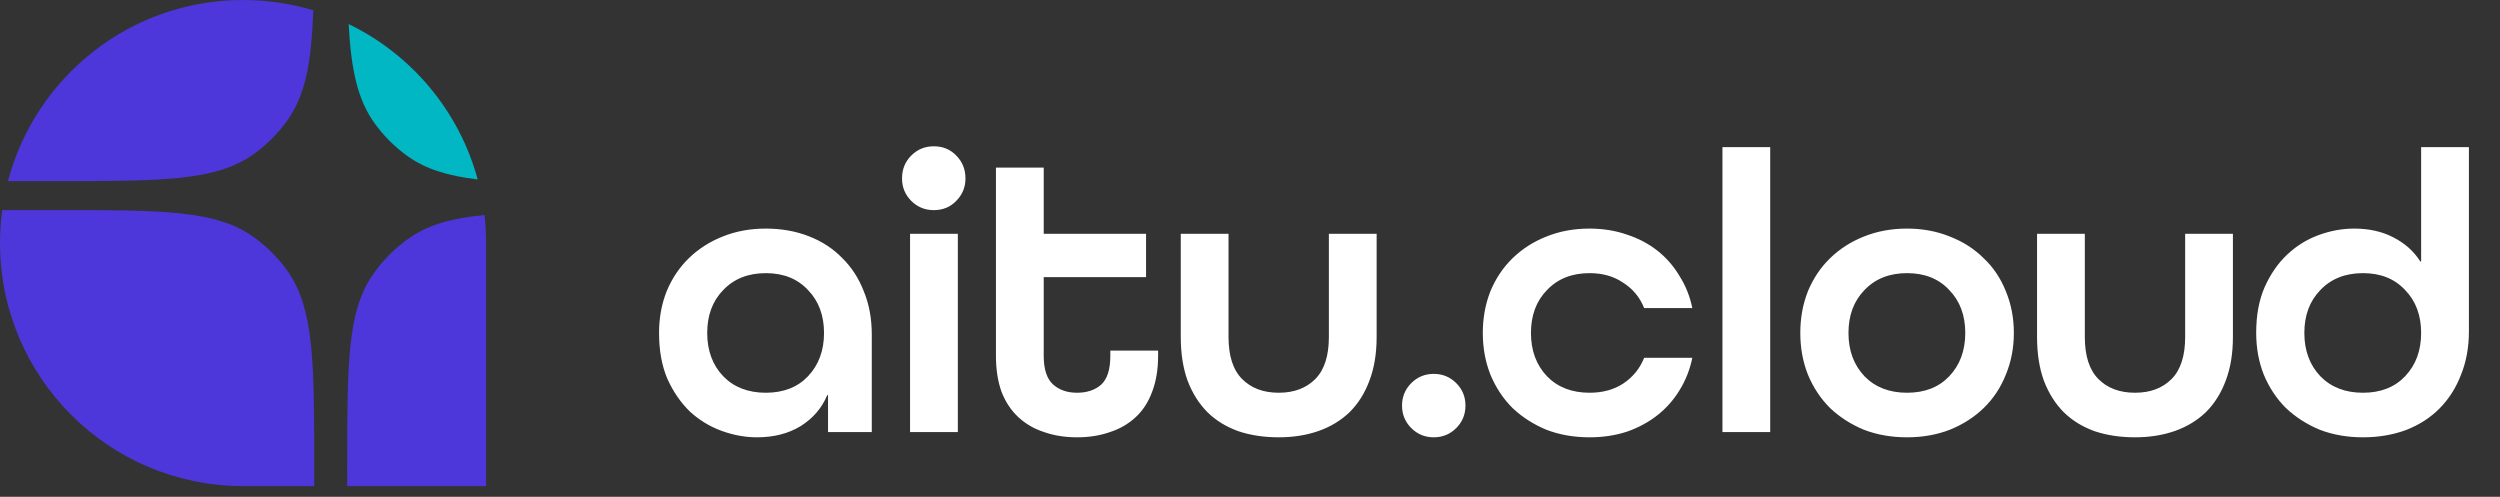
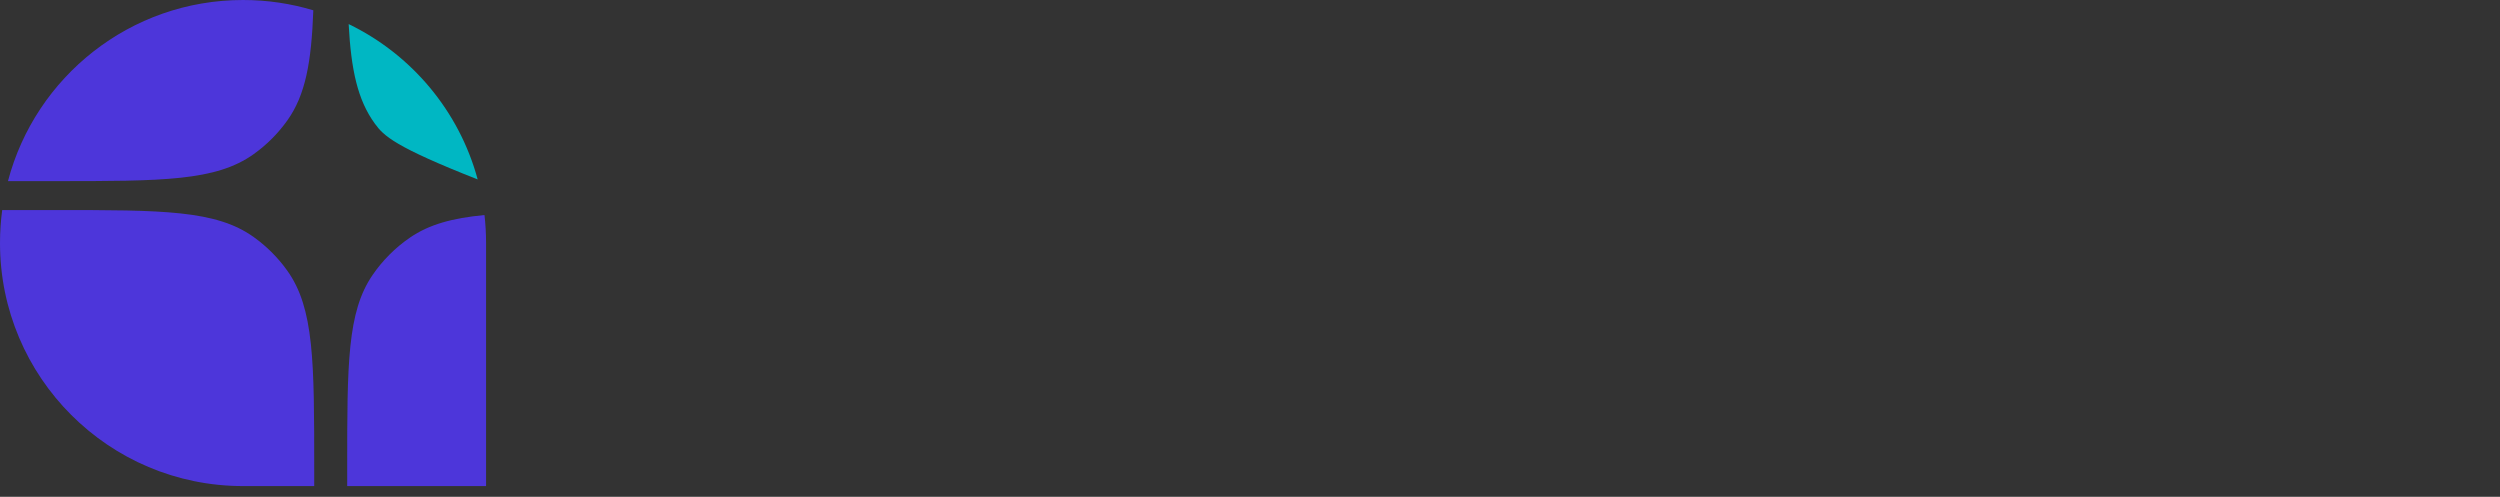
<svg xmlns="http://www.w3.org/2000/svg" width="156" height="31" viewBox="0 0 156 31" fill="none">
  <rect x="0" y="0" width="156" height="31" fill="#333333" stroke="none" />
  <path d="M19.607 30.331H15.166C6.79 30.331 0 23.541 0 15.166C0 14.468 0.047 13.78 0.138 13.107H3.448C10.132 13.107 13.474 13.107 15.828 14.79C16.638 15.368 17.346 16.077 17.924 16.886C19.607 19.241 19.607 22.582 19.607 29.266C19.607 29.631 19.607 29.986 19.607 30.331Z" fill="#4D36DA" />
  <path d="M30.232 13.418C30.297 13.992 30.331 14.575 30.331 15.166V30.331H21.666C21.665 29.962 21.665 29.581 21.665 29.188C21.665 22.705 21.665 19.464 23.253 17.154C23.879 16.242 24.668 15.454 25.579 14.828C26.774 14.006 28.218 13.61 30.232 13.418Z" fill="#4D36DA" />
-   <path d="M29.807 11.197C27.918 10.975 26.534 10.544 25.386 9.71C24.62 9.154 23.946 8.48 23.389 7.713C22.312 6.231 21.908 4.354 21.756 1.503C25.672 3.396 28.651 6.922 29.807 11.197Z" fill="#00B7C3" />
+   <path d="M29.807 11.197C24.62 9.154 23.946 8.48 23.389 7.713C22.312 6.231 21.908 4.354 21.756 1.503C25.672 3.396 28.651 6.922 29.807 11.197Z" fill="#00B7C3" />
  <path d="M0.497 11.302C2.205 4.798 8.125 0 15.166 0C16.69 0 18.163 0.225 19.551 0.644C19.432 3.879 19.065 5.928 17.924 7.523C17.346 8.333 16.638 9.041 15.828 9.619C13.474 11.302 10.132 11.302 3.448 11.302H0.497Z" fill="#4D36DA" />
-   <path d="M54.399 26.962H51.669V24.658H51.619C51.285 25.459 50.734 26.102 49.966 26.586C49.198 27.054 48.288 27.288 47.236 27.288C46.501 27.288 45.767 27.154 45.032 26.887C44.297 26.62 43.638 26.219 43.053 25.685C42.486 25.134 42.018 24.457 41.651 23.656C41.3 22.838 41.125 21.878 41.125 20.776C41.125 19.841 41.283 18.972 41.601 18.171C41.935 17.369 42.394 16.685 42.978 16.117C43.579 15.533 44.281 15.082 45.082 14.765C45.9 14.431 46.802 14.264 47.787 14.264C48.755 14.264 49.649 14.422 50.467 14.74C51.285 15.057 51.978 15.508 52.545 16.092C53.13 16.66 53.581 17.353 53.898 18.171C54.232 18.972 54.399 19.874 54.399 20.876V26.962ZM47.787 24.507C48.889 24.507 49.766 24.165 50.417 23.481C51.084 22.779 51.419 21.878 51.419 20.776C51.419 19.674 51.084 18.78 50.417 18.096C49.766 17.395 48.889 17.044 47.787 17.044C46.685 17.044 45.8 17.395 45.132 18.096C44.464 18.78 44.13 19.674 44.13 20.776C44.13 21.878 44.464 22.779 45.132 23.481C45.8 24.165 46.685 24.507 47.787 24.507ZM58.266 13.112C57.715 13.112 57.247 12.92 56.863 12.536C56.479 12.152 56.287 11.684 56.287 11.133C56.287 10.565 56.479 10.09 56.863 9.706C57.247 9.321 57.715 9.129 58.266 9.129C58.834 9.129 59.301 9.321 59.669 9.706C60.053 10.09 60.245 10.565 60.245 11.133C60.245 11.684 60.053 12.152 59.669 12.536C59.301 12.92 58.834 13.112 58.266 13.112ZM56.788 26.962V14.589H59.769V26.962H56.788ZM72.266 22.203C72.266 23.055 72.141 23.806 71.89 24.457C71.656 25.092 71.314 25.618 70.863 26.035C70.412 26.453 69.878 26.762 69.26 26.962C68.642 27.179 67.958 27.288 67.207 27.288C66.455 27.288 65.771 27.179 65.153 26.962C64.535 26.762 64.001 26.453 63.55 26.035C63.099 25.618 62.748 25.092 62.498 24.457C62.264 23.806 62.147 23.055 62.147 22.203V10.457H65.128V14.589H71.514V17.294H65.128V22.203C65.128 23.038 65.32 23.631 65.704 23.982C66.088 24.332 66.589 24.507 67.207 24.507C67.824 24.507 68.325 24.34 68.709 24.006C69.093 23.656 69.285 23.055 69.285 22.203V21.878H72.266V22.203ZM82.922 14.589H85.902V21.026C85.902 22.061 85.752 22.971 85.451 23.756C85.168 24.524 84.759 25.175 84.224 25.71C83.69 26.227 83.047 26.62 82.296 26.887C81.544 27.154 80.71 27.288 79.791 27.288C78.873 27.288 78.038 27.162 77.287 26.912C76.535 26.645 75.892 26.252 75.358 25.735C74.824 25.2 74.406 24.541 74.106 23.756C73.822 22.971 73.68 22.061 73.68 21.026V14.589H76.66V21.026C76.66 22.212 76.944 23.088 77.512 23.656C78.08 24.224 78.84 24.507 79.791 24.507C80.743 24.507 81.503 24.224 82.07 23.656C82.638 23.088 82.922 22.212 82.922 21.026V14.589ZM89.466 27.288C88.915 27.288 88.448 27.096 88.064 26.712C87.679 26.327 87.487 25.86 87.487 25.309C87.487 24.758 87.679 24.29 88.064 23.906C88.448 23.522 88.915 23.33 89.466 23.33C90.017 23.33 90.484 23.522 90.869 23.906C91.253 24.29 91.445 24.758 91.445 25.309C91.445 25.86 91.253 26.327 90.869 26.712C90.484 27.096 90.017 27.288 89.466 27.288ZM102.595 19.223C102.328 18.555 101.894 18.029 101.293 17.645C100.708 17.244 100.007 17.044 99.189 17.044C98.087 17.044 97.202 17.395 96.534 18.096C95.866 18.78 95.532 19.674 95.532 20.776C95.532 21.878 95.866 22.779 96.534 23.481C97.202 24.165 98.087 24.507 99.189 24.507C100.007 24.507 100.708 24.315 101.293 23.931C101.894 23.531 102.328 22.996 102.595 22.328H105.601C105.45 23.063 105.183 23.739 104.799 24.357C104.432 24.958 103.973 25.476 103.422 25.91C102.871 26.344 102.236 26.686 101.518 26.937C100.8 27.171 100.024 27.288 99.189 27.288C98.204 27.288 97.302 27.129 96.484 26.812C95.683 26.478 94.981 26.027 94.38 25.459C93.796 24.875 93.337 24.182 93.003 23.38C92.686 22.579 92.527 21.711 92.527 20.776C92.527 19.841 92.686 18.972 93.003 18.171C93.337 17.369 93.796 16.685 94.38 16.117C94.981 15.533 95.683 15.082 96.484 14.765C97.302 14.431 98.204 14.264 99.189 14.264C100.024 14.264 100.8 14.389 101.518 14.639C102.236 14.873 102.871 15.207 103.422 15.641C103.973 16.075 104.432 16.601 104.799 17.219C105.183 17.82 105.45 18.488 105.601 19.223H102.595ZM107.481 26.962V9.18H110.461V26.962H107.481ZM125.664 20.776C125.664 21.711 125.497 22.579 125.163 23.38C124.845 24.182 124.386 24.875 123.785 25.459C123.201 26.027 122.499 26.478 121.681 26.812C120.863 27.129 119.97 27.288 119.001 27.288C118.016 27.288 117.115 27.129 116.296 26.812C115.495 26.478 114.794 26.027 114.193 25.459C113.608 24.875 113.149 24.182 112.815 23.38C112.498 22.579 112.339 21.711 112.339 20.776C112.339 19.841 112.498 18.972 112.815 18.171C113.149 17.369 113.608 16.685 114.193 16.117C114.794 15.533 115.495 15.082 116.296 14.765C117.115 14.431 118.016 14.264 119.001 14.264C119.97 14.264 120.863 14.431 121.681 14.765C122.499 15.082 123.201 15.533 123.785 16.117C124.386 16.685 124.845 17.369 125.163 18.171C125.497 18.972 125.664 19.841 125.664 20.776ZM119.001 24.507C120.103 24.507 120.98 24.165 121.631 23.481C122.299 22.779 122.633 21.878 122.633 20.776C122.633 19.674 122.299 18.78 121.631 18.096C120.98 17.395 120.103 17.044 119.001 17.044C117.899 17.044 117.014 17.395 116.347 18.096C115.679 18.78 115.345 19.674 115.345 20.776C115.345 21.878 115.679 22.779 116.347 23.481C117.014 24.165 117.899 24.507 119.001 24.507ZM136.354 14.589H139.334V21.026C139.334 22.061 139.184 22.971 138.884 23.756C138.6 24.524 138.191 25.175 137.656 25.71C137.122 26.227 136.479 26.62 135.728 26.887C134.977 27.154 134.142 27.288 133.223 27.288C132.305 27.288 131.47 27.162 130.719 26.912C129.967 26.645 129.325 26.252 128.79 25.735C128.256 25.2 127.839 24.541 127.538 23.756C127.254 22.971 127.112 22.061 127.112 21.026V14.589H130.093V21.026C130.093 22.212 130.377 23.088 130.944 23.656C131.512 24.224 132.272 24.507 133.223 24.507C134.175 24.507 134.935 24.224 135.502 23.656C136.07 23.088 136.354 22.212 136.354 21.026V14.589ZM154.06 20.675C154.06 21.677 153.893 22.587 153.559 23.405C153.242 24.224 152.791 24.925 152.206 25.509C151.639 26.077 150.946 26.519 150.128 26.837C149.309 27.137 148.416 27.288 147.448 27.288C146.463 27.288 145.561 27.129 144.743 26.812C143.941 26.478 143.24 26.027 142.639 25.459C142.055 24.875 141.595 24.182 141.261 23.38C140.944 22.579 140.786 21.711 140.786 20.776C140.786 19.674 140.961 18.722 141.312 17.921C141.679 17.102 142.146 16.426 142.714 15.892C143.298 15.341 143.958 14.932 144.693 14.665C145.427 14.397 146.162 14.264 146.897 14.264C147.832 14.264 148.65 14.447 149.351 14.815C150.069 15.182 150.628 15.683 151.029 16.317H151.079V9.18H154.06V20.675ZM147.448 24.507C148.55 24.507 149.426 24.165 150.077 23.481C150.745 22.779 151.079 21.878 151.079 20.776C151.079 19.674 150.745 18.78 150.077 18.096C149.426 17.395 148.55 17.044 147.448 17.044C146.346 17.044 145.461 17.395 144.793 18.096C144.125 18.78 143.791 19.674 143.791 20.776C143.791 21.878 144.125 22.779 144.793 23.481C145.461 24.165 146.346 24.507 147.448 24.507Z" fill="white" />
</svg>